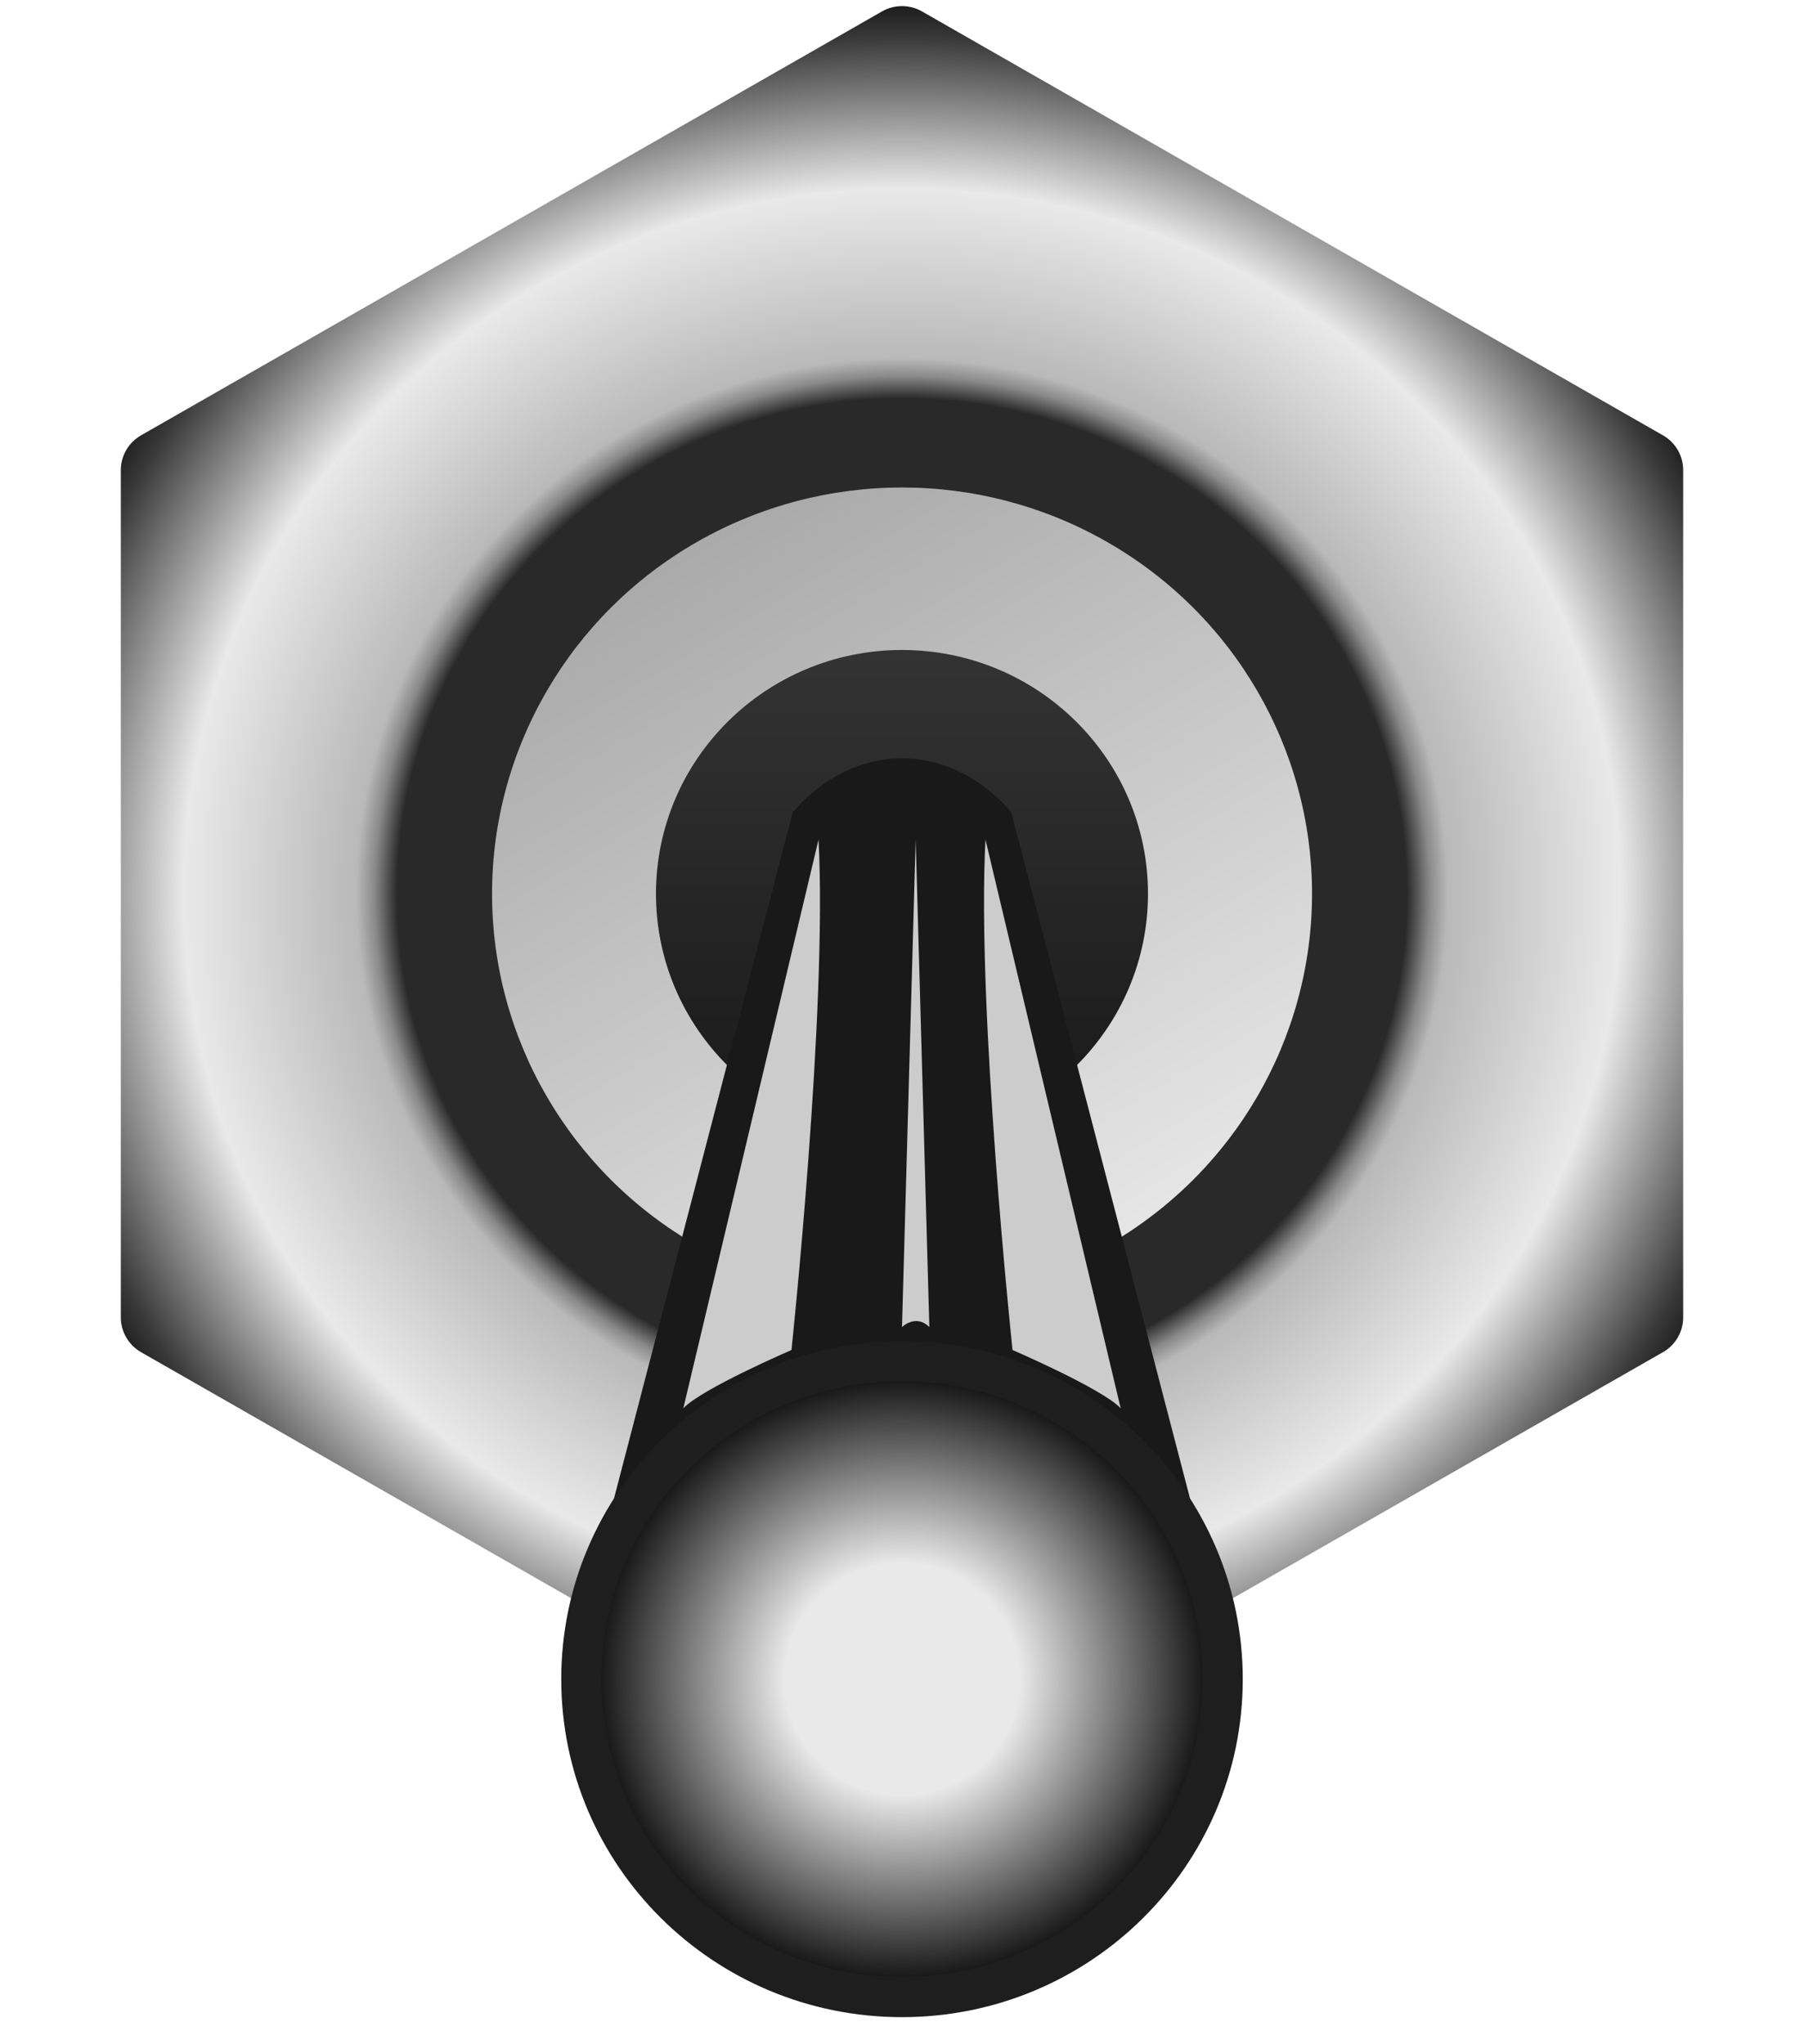
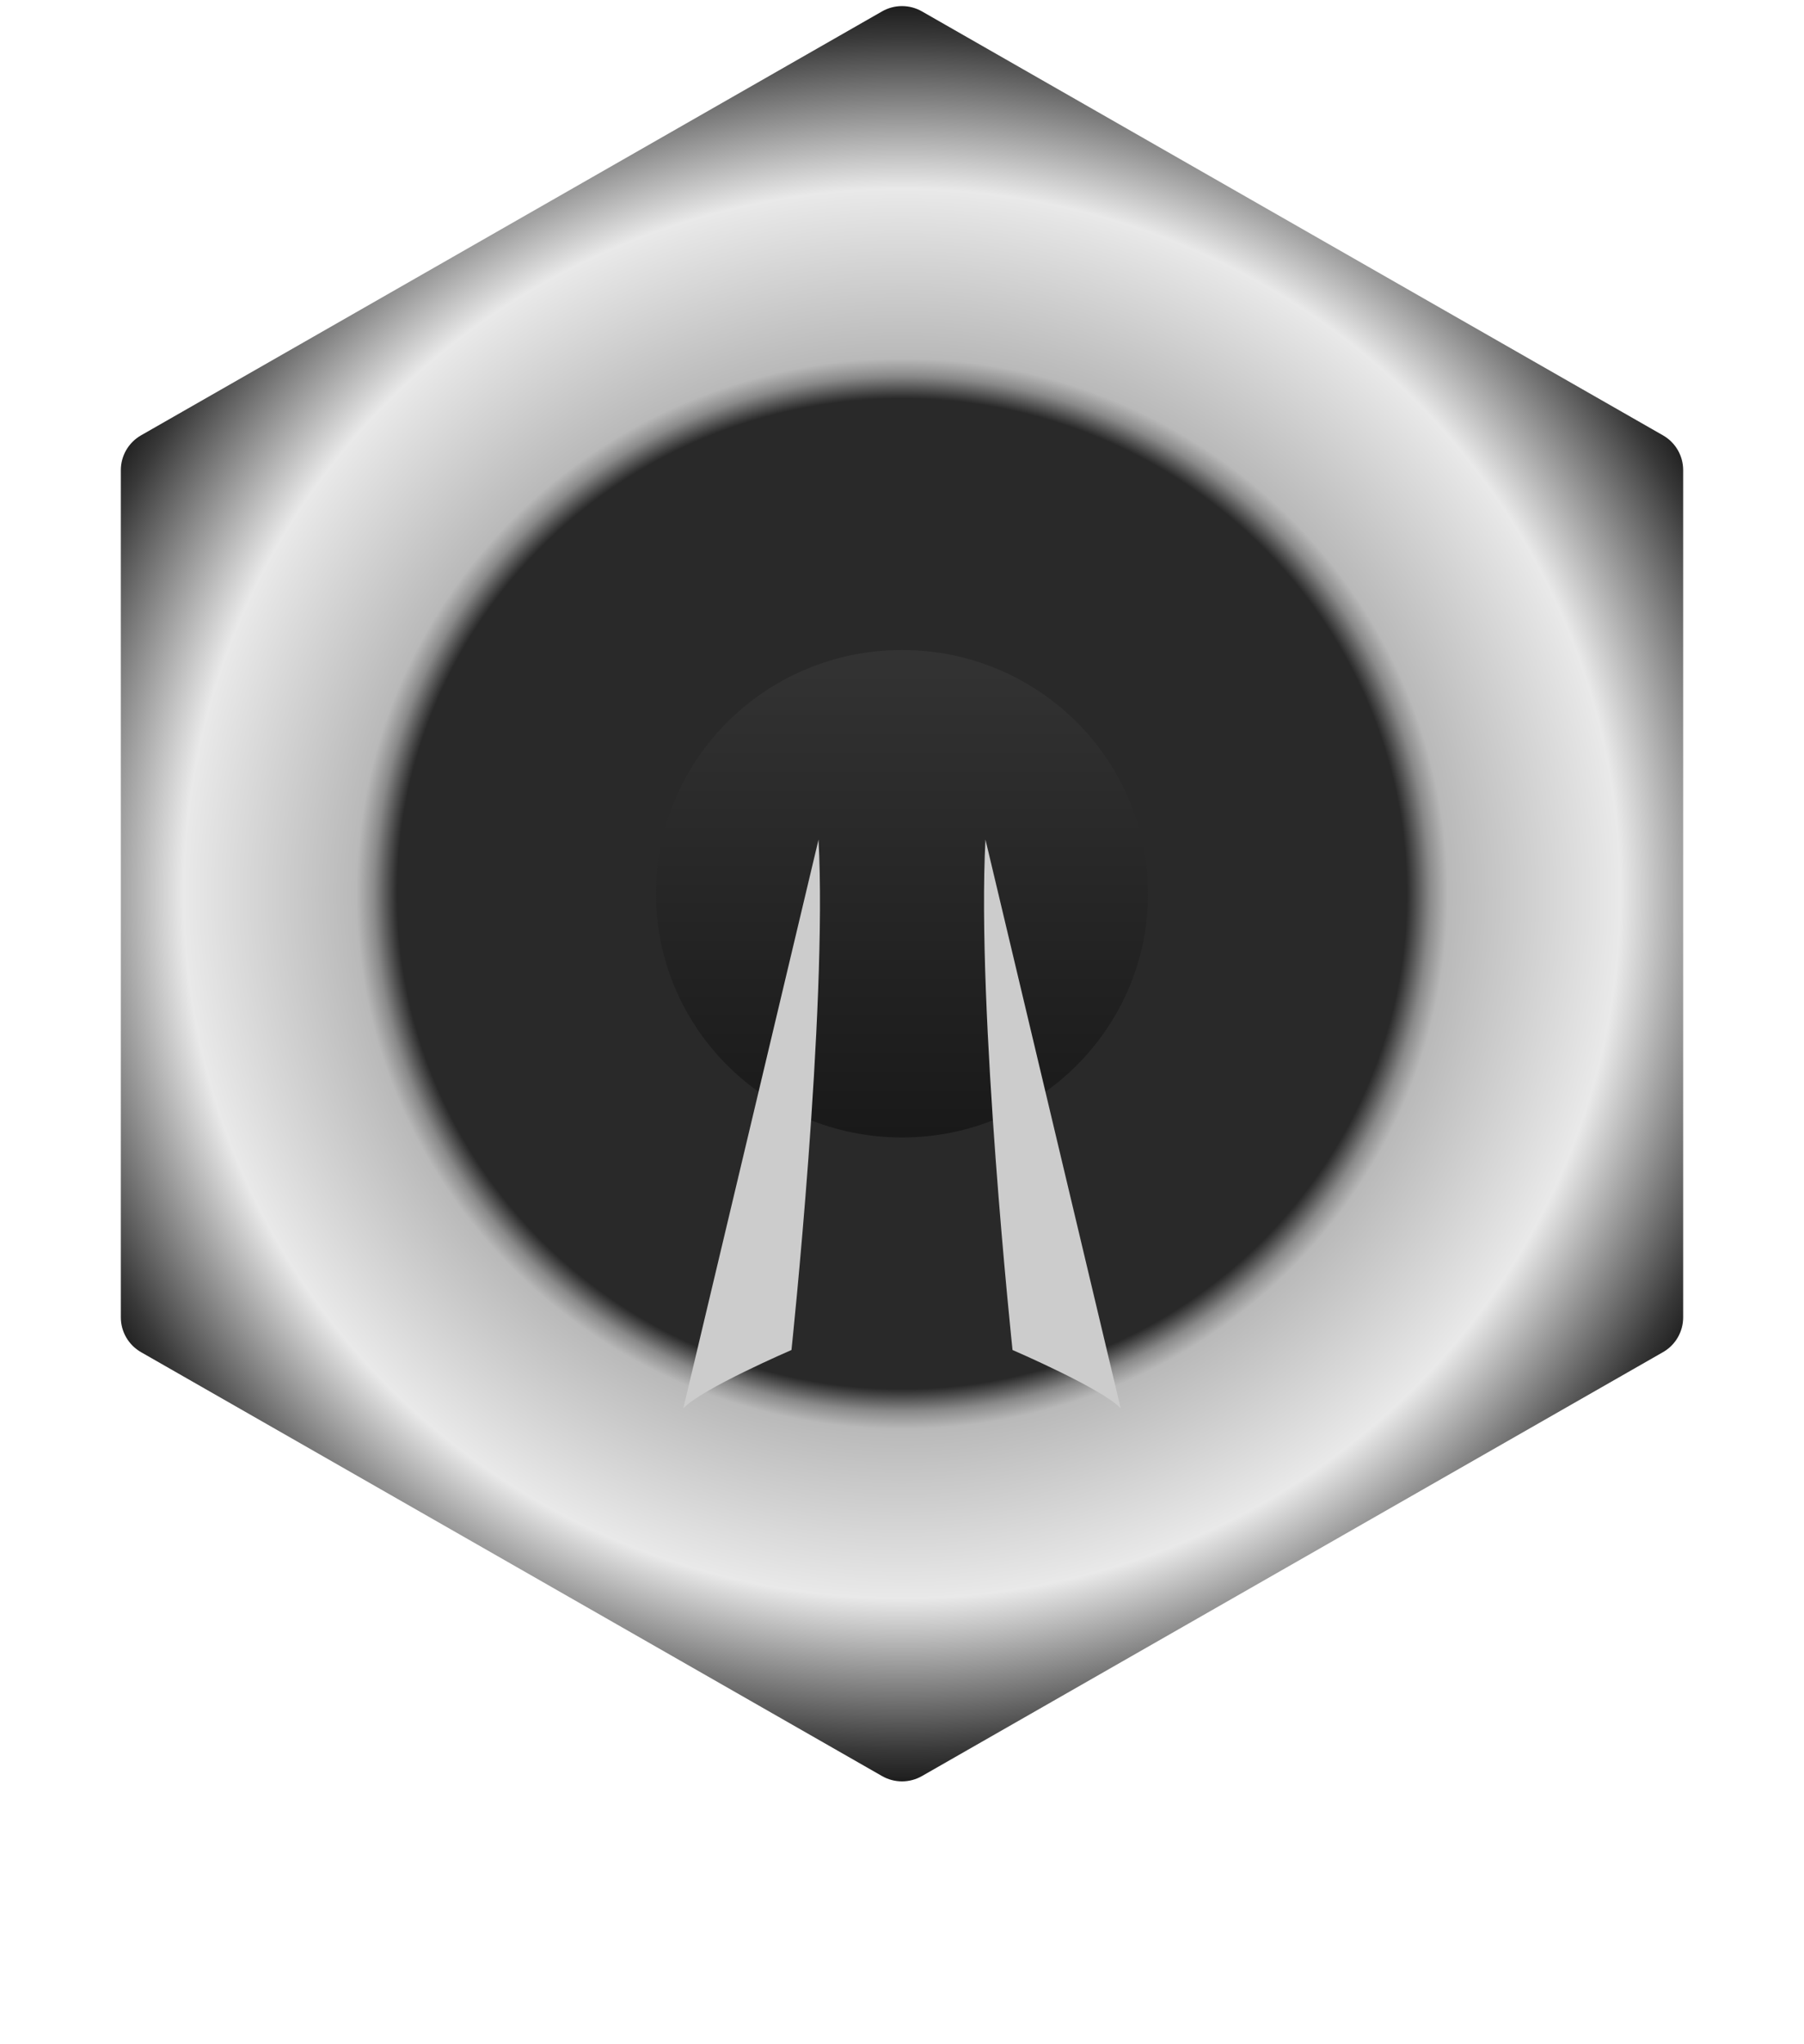
<svg xmlns="http://www.w3.org/2000/svg" width="45" height="51" viewBox="0 0 45 51" fill="none">
  <path d="M22.003 0.284C22.311 0.108 22.689 0.108 22.997 0.284L41.482 10.861C41.794 11.039 41.986 11.37 41.986 11.729V32.866C41.986 33.225 41.794 33.556 41.482 33.734L22.997 44.31C22.689 44.486 22.311 44.486 22.003 44.31L3.518 33.734C3.207 33.556 3.014 33.225 3.014 32.866V11.729C3.014 11.37 3.207 11.039 3.518 10.861L22.003 0.284Z" fill="url(#paint0_radial_44_10884)" />
-   <ellipse cx="22.501" cy="22.297" rx="10.227" ry="10.135" fill="url(#paint1_linear_44_10884)" />
  <path d="M28.636 22.297C28.636 25.656 25.889 28.378 22.5 28.378C19.111 28.378 16.363 25.656 16.363 22.297C16.363 18.939 19.111 16.216 22.5 16.216C25.889 16.216 28.636 18.939 28.636 22.297Z" fill="url(#paint2_linear_44_10884)" />
-   <path d="M25.227 20.27C25.227 20.27 24.204 18.919 22.5 18.919C20.795 18.919 19.773 20.27 19.773 20.27L14.318 41.216H30.682L25.227 20.27Z" fill="#191919" />
  <path d="M17.045 35.135L20.418 20.946C20.643 25.19 19.743 33.68 19.743 33.68C19.743 33.68 17.495 34.65 17.045 35.135Z" fill="#CCCCCC" />
  <path d="M27.955 35.135L24.582 20.946C24.357 25.19 25.257 33.68 25.257 33.68C25.257 33.68 27.505 34.65 27.955 35.135Z" fill="#CCCCCC" />
-   <path d="M22.5 49.824C18.086 49.824 14.5 46.277 14.5 41.892C14.5 37.507 18.086 33.959 22.5 33.959C26.914 33.959 30.5 37.507 30.5 41.892C30.5 46.277 26.914 49.824 22.5 49.824Z" fill="url(#paint3_radial_44_10884)" stroke="#1E1E1E" />
-   <path d="M23.182 33.108L22.841 20.946L22.5 33.108C22.5 33.108 22.841 32.77 23.182 33.108Z" fill="#CCCCCC" />
  <defs>
    <radialGradient id="paint0_radial_44_10884" cx="0" cy="0" r="1" gradientUnits="userSpaceOnUse" gradientTransform="translate(22.5 22.297) rotate(90) scale(22.297 22.5)">
      <stop offset="0.555" stop-color="#292929" />
      <stop offset="0.58" stop-color="#898989" />
      <stop offset="0.6" stop-color="#B9B9B9" />
      <stop offset="0.79" stop-color="#E9E9E9" />
      <stop offset="0.96" stop-color="#393939" />
      <stop offset="1" stop-color="#191919" />
    </radialGradient>
    <linearGradient id="paint1_linear_44_10884" x1="16.364" y1="13.851" x2="27.465" y2="32.521" gradientUnits="userSpaceOnUse">
      <stop stop-color="#A9A9A9" />
      <stop offset="1" stop-color="#E9E9E9" />
    </linearGradient>
    <linearGradient id="paint2_linear_44_10884" x1="22.5" y1="16.216" x2="22.5" y2="28.378" gradientUnits="userSpaceOnUse">
      <stop stop-color="#333333" />
      <stop offset="1" stop-color="#191919" />
    </linearGradient>
    <radialGradient id="paint3_radial_44_10884" cx="0" cy="0" r="1" gradientUnits="userSpaceOnUse" gradientTransform="translate(22.5 41.892) rotate(90) scale(7.432 7.5)">
      <stop offset="0.39" stop-color="#E9E9E9" />
      <stop offset="1" stop-color="#191919" />
    </radialGradient>
  </defs>
</svg>